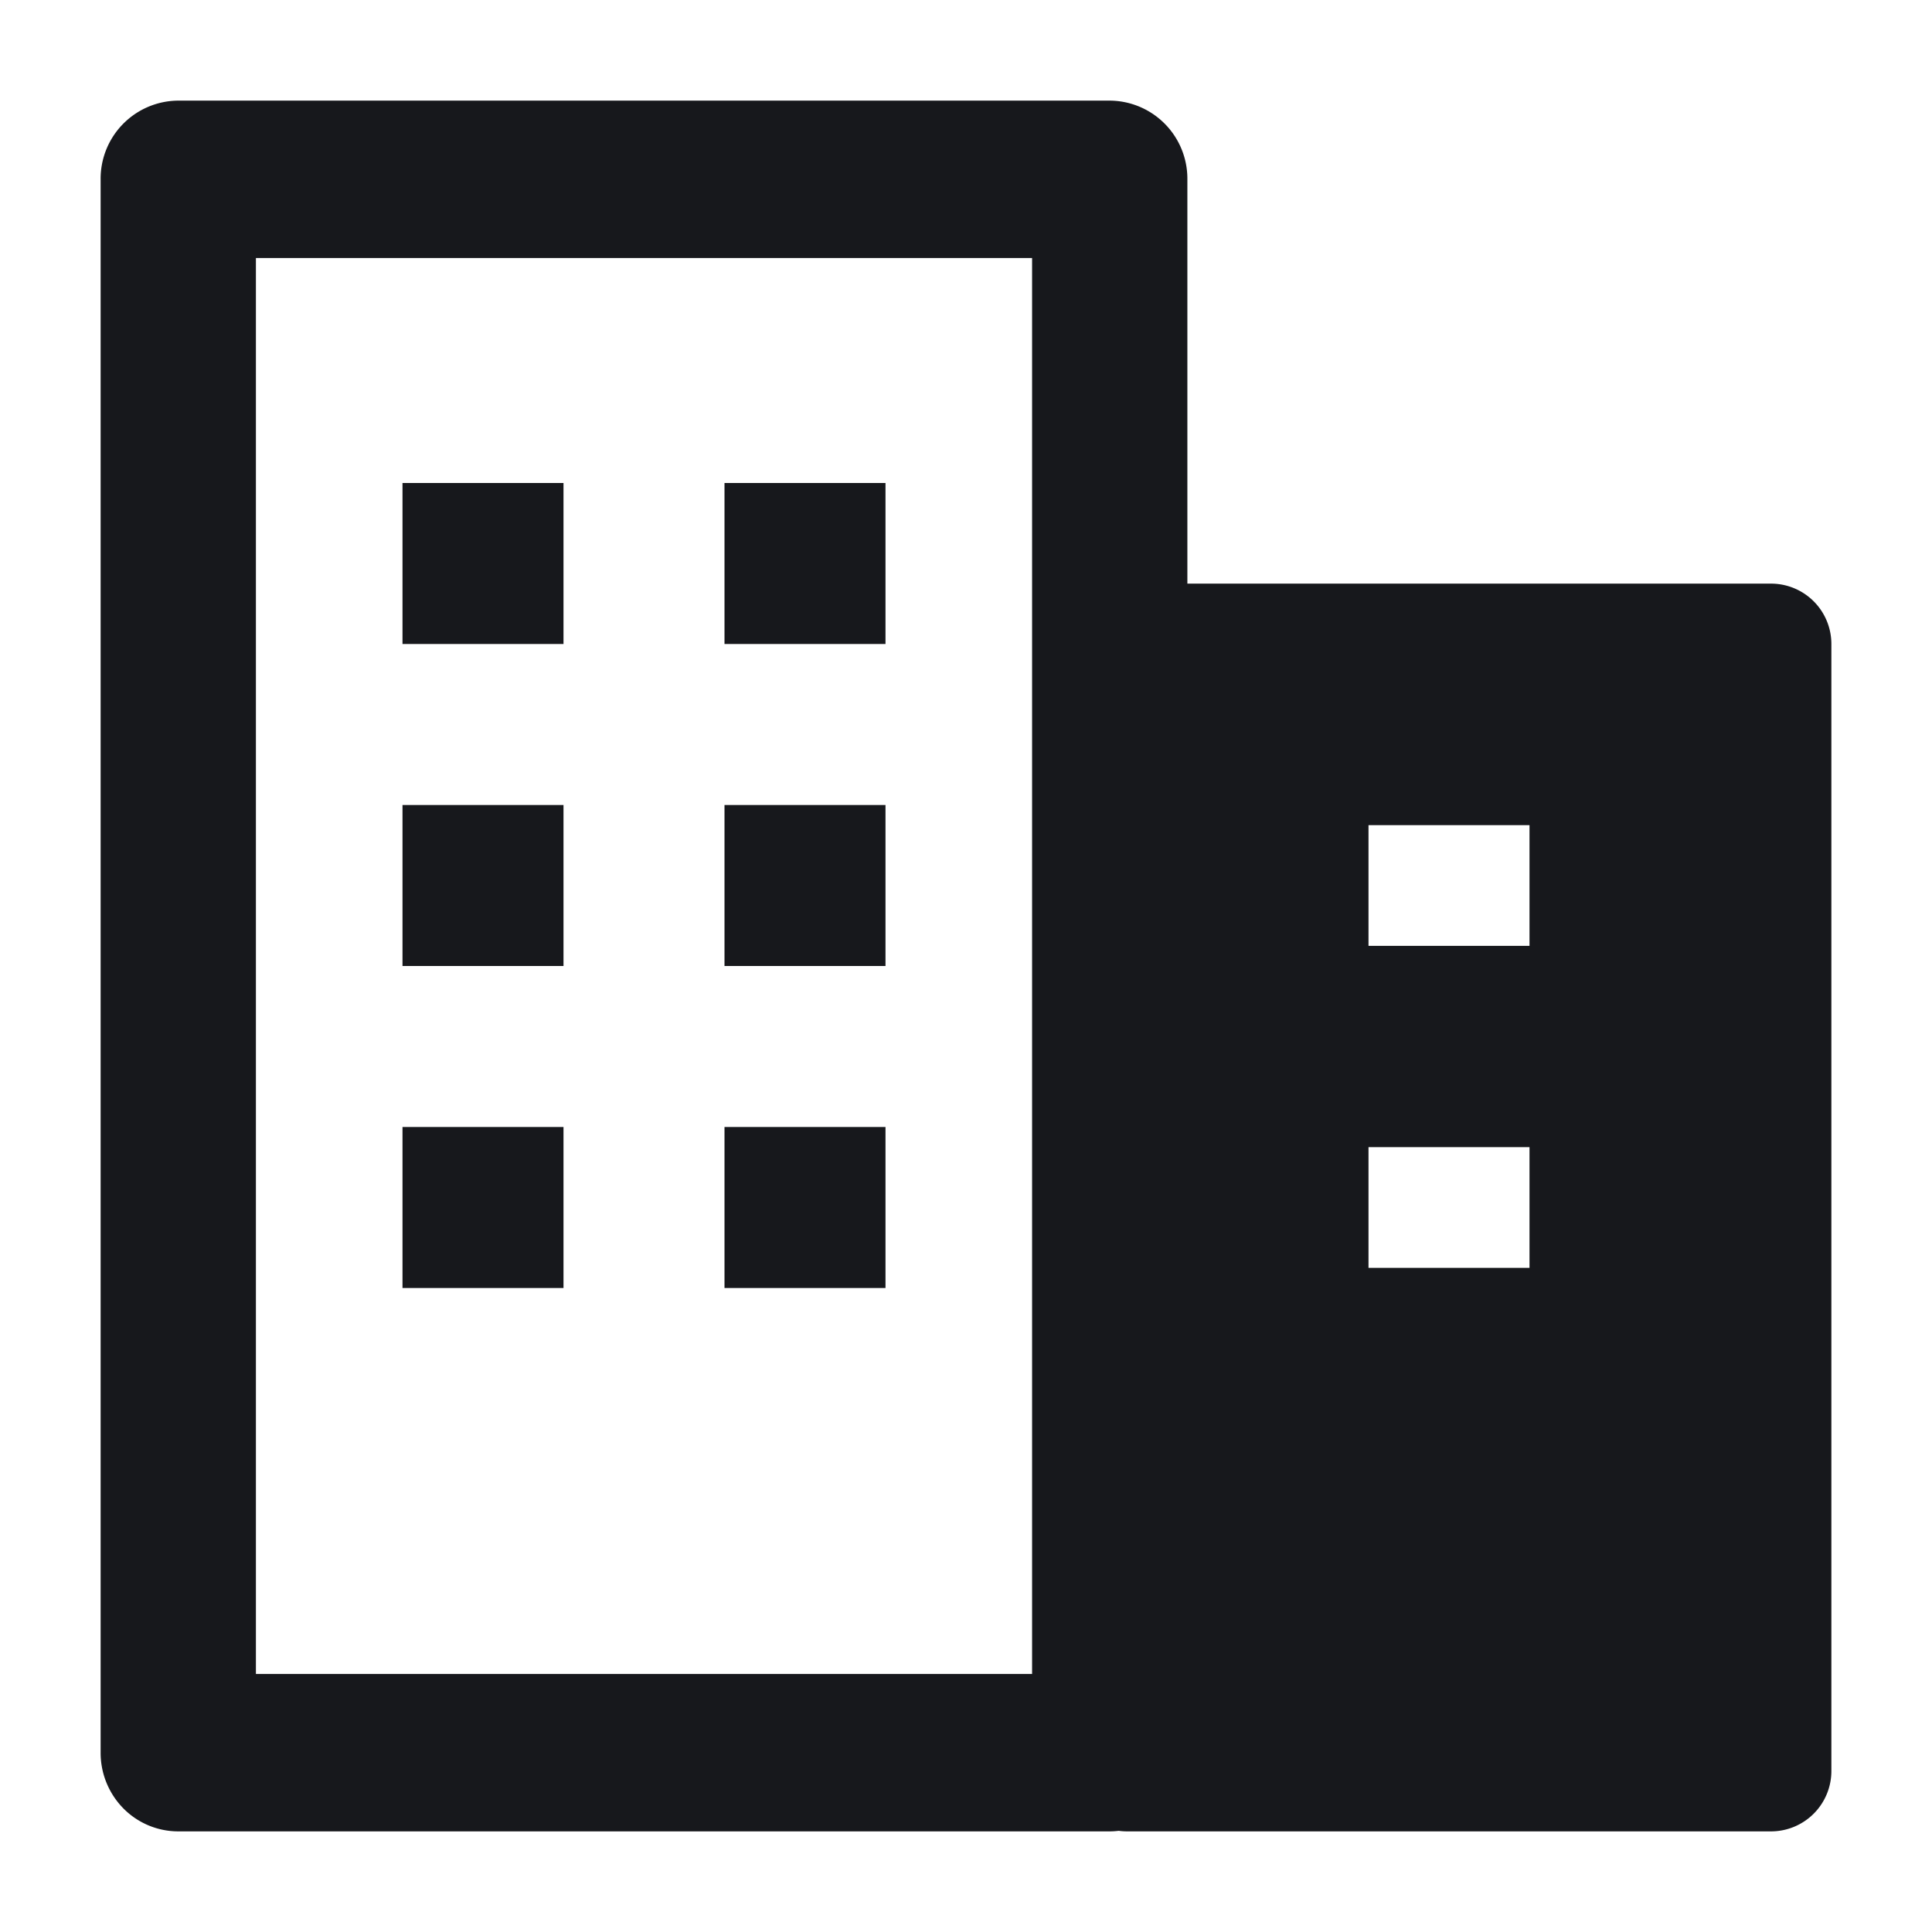
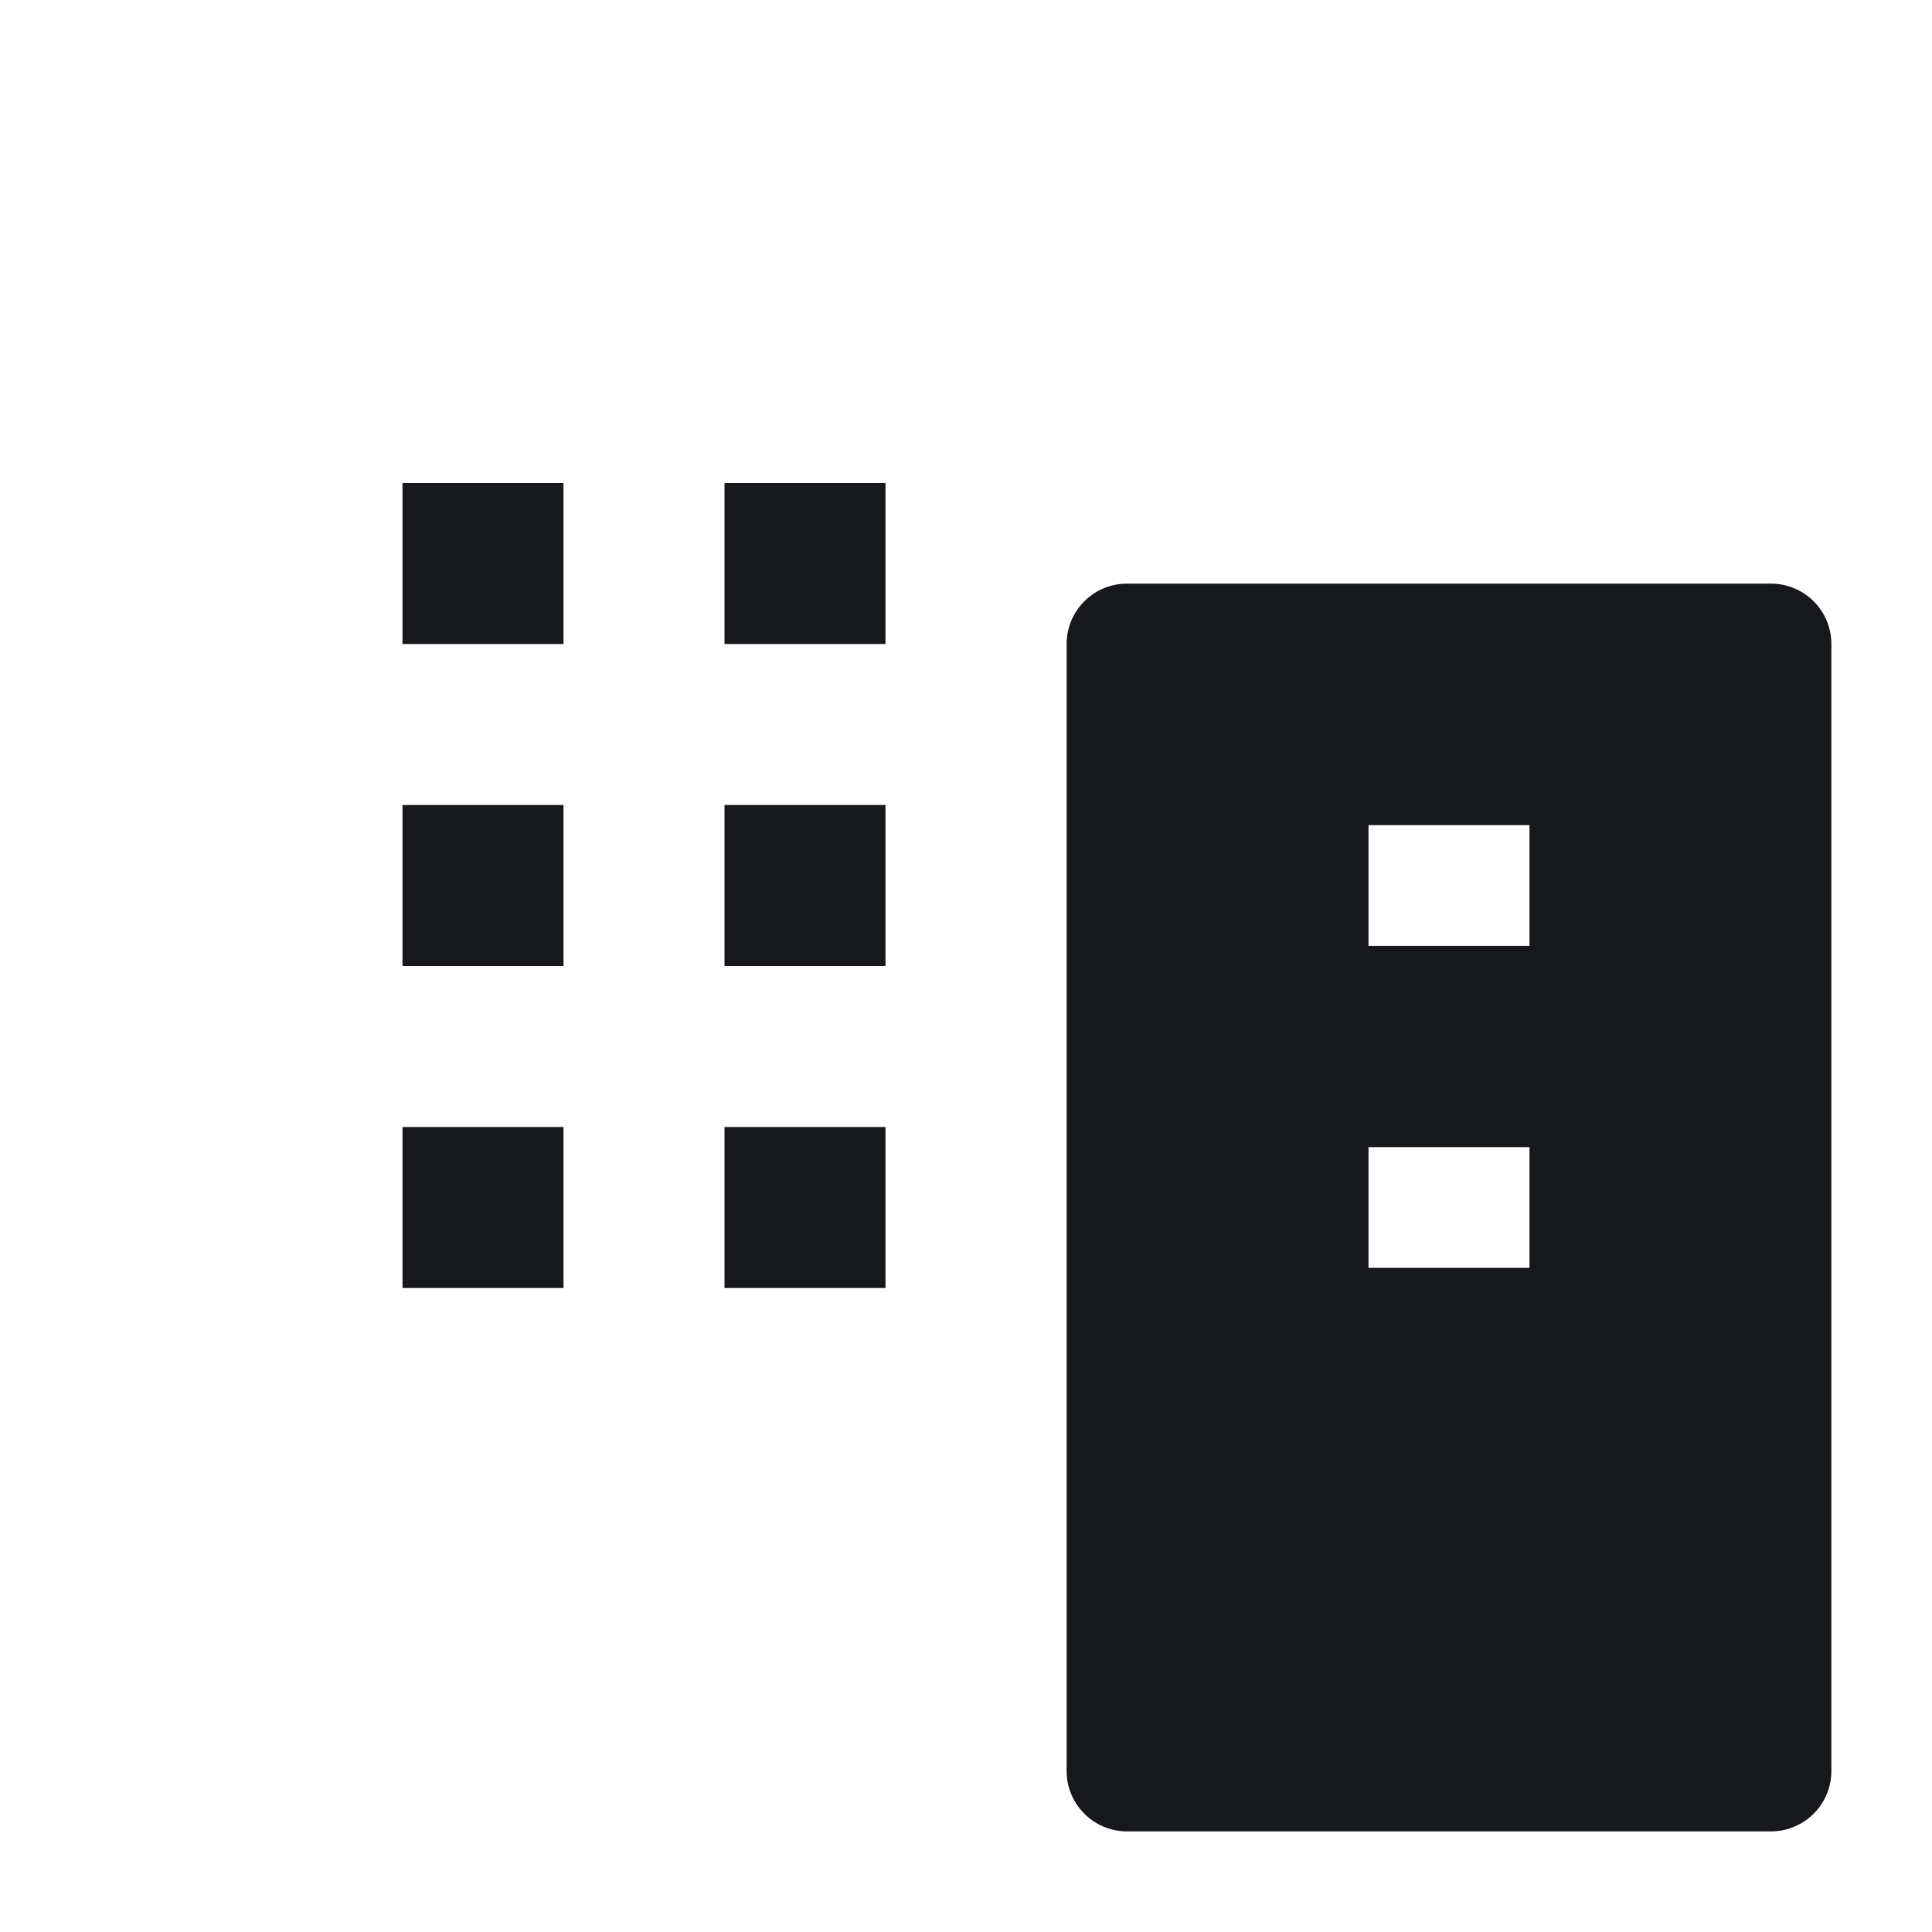
<svg xmlns="http://www.w3.org/2000/svg" width="24" height="24" fill="none">
-   <path fill="#17181C" fill-rule="evenodd" d="M5 6h2v2H5V6Zm4 0h2v2H9V6Zm-4 4h2v2H5v-2Zm4 0h2v2H9v-2Zm-2 6H5v-2h2v2Zm4 0H9v-2h2v2Zm3-8.75a.75.75 0 0 0-.75.75v14c0 .414.336.75.75.75h8a.75.75 0 0 0 .75-.75V8a.75.75 0 0 0-.75-.75h-8Zm5 3h-2v1.5h2v-1.5Zm0 4h-2v1.5h2v-1.5Z" clip-rule="evenodd" />
-   <path fill="#17181C" fill-rule="evenodd" d="M1.25 2.227a.97.97 0 0 1 .964-.977h11.572a.97.97 0 0 1 .964.977v19.546a.97.97 0 0 1-.964.977H2.214a.958.958 0 0 1-.682-.286.984.984 0 0 1-.282-.691V2.227Zm1.929.978v17.59h9.642V3.205H3.18Z" clip-rule="evenodd" />
+   <path fill="#17181C" fill-rule="evenodd" d="M5 6h2v2H5V6Zm4 0h2v2H9V6Zm-4 4h2v2H5v-2Zm4 0h2v2H9v-2Zm-2 6H5v-2h2v2m4 0H9v-2h2v2Zm3-8.75a.75.75 0 0 0-.75.75v14c0 .414.336.75.75.75h8a.75.75 0 0 0 .75-.75V8a.75.75 0 0 0-.75-.75h-8Zm5 3h-2v1.5h2v-1.5Zm0 4h-2v1.5h2v-1.5Z" clip-rule="evenodd" />
</svg>